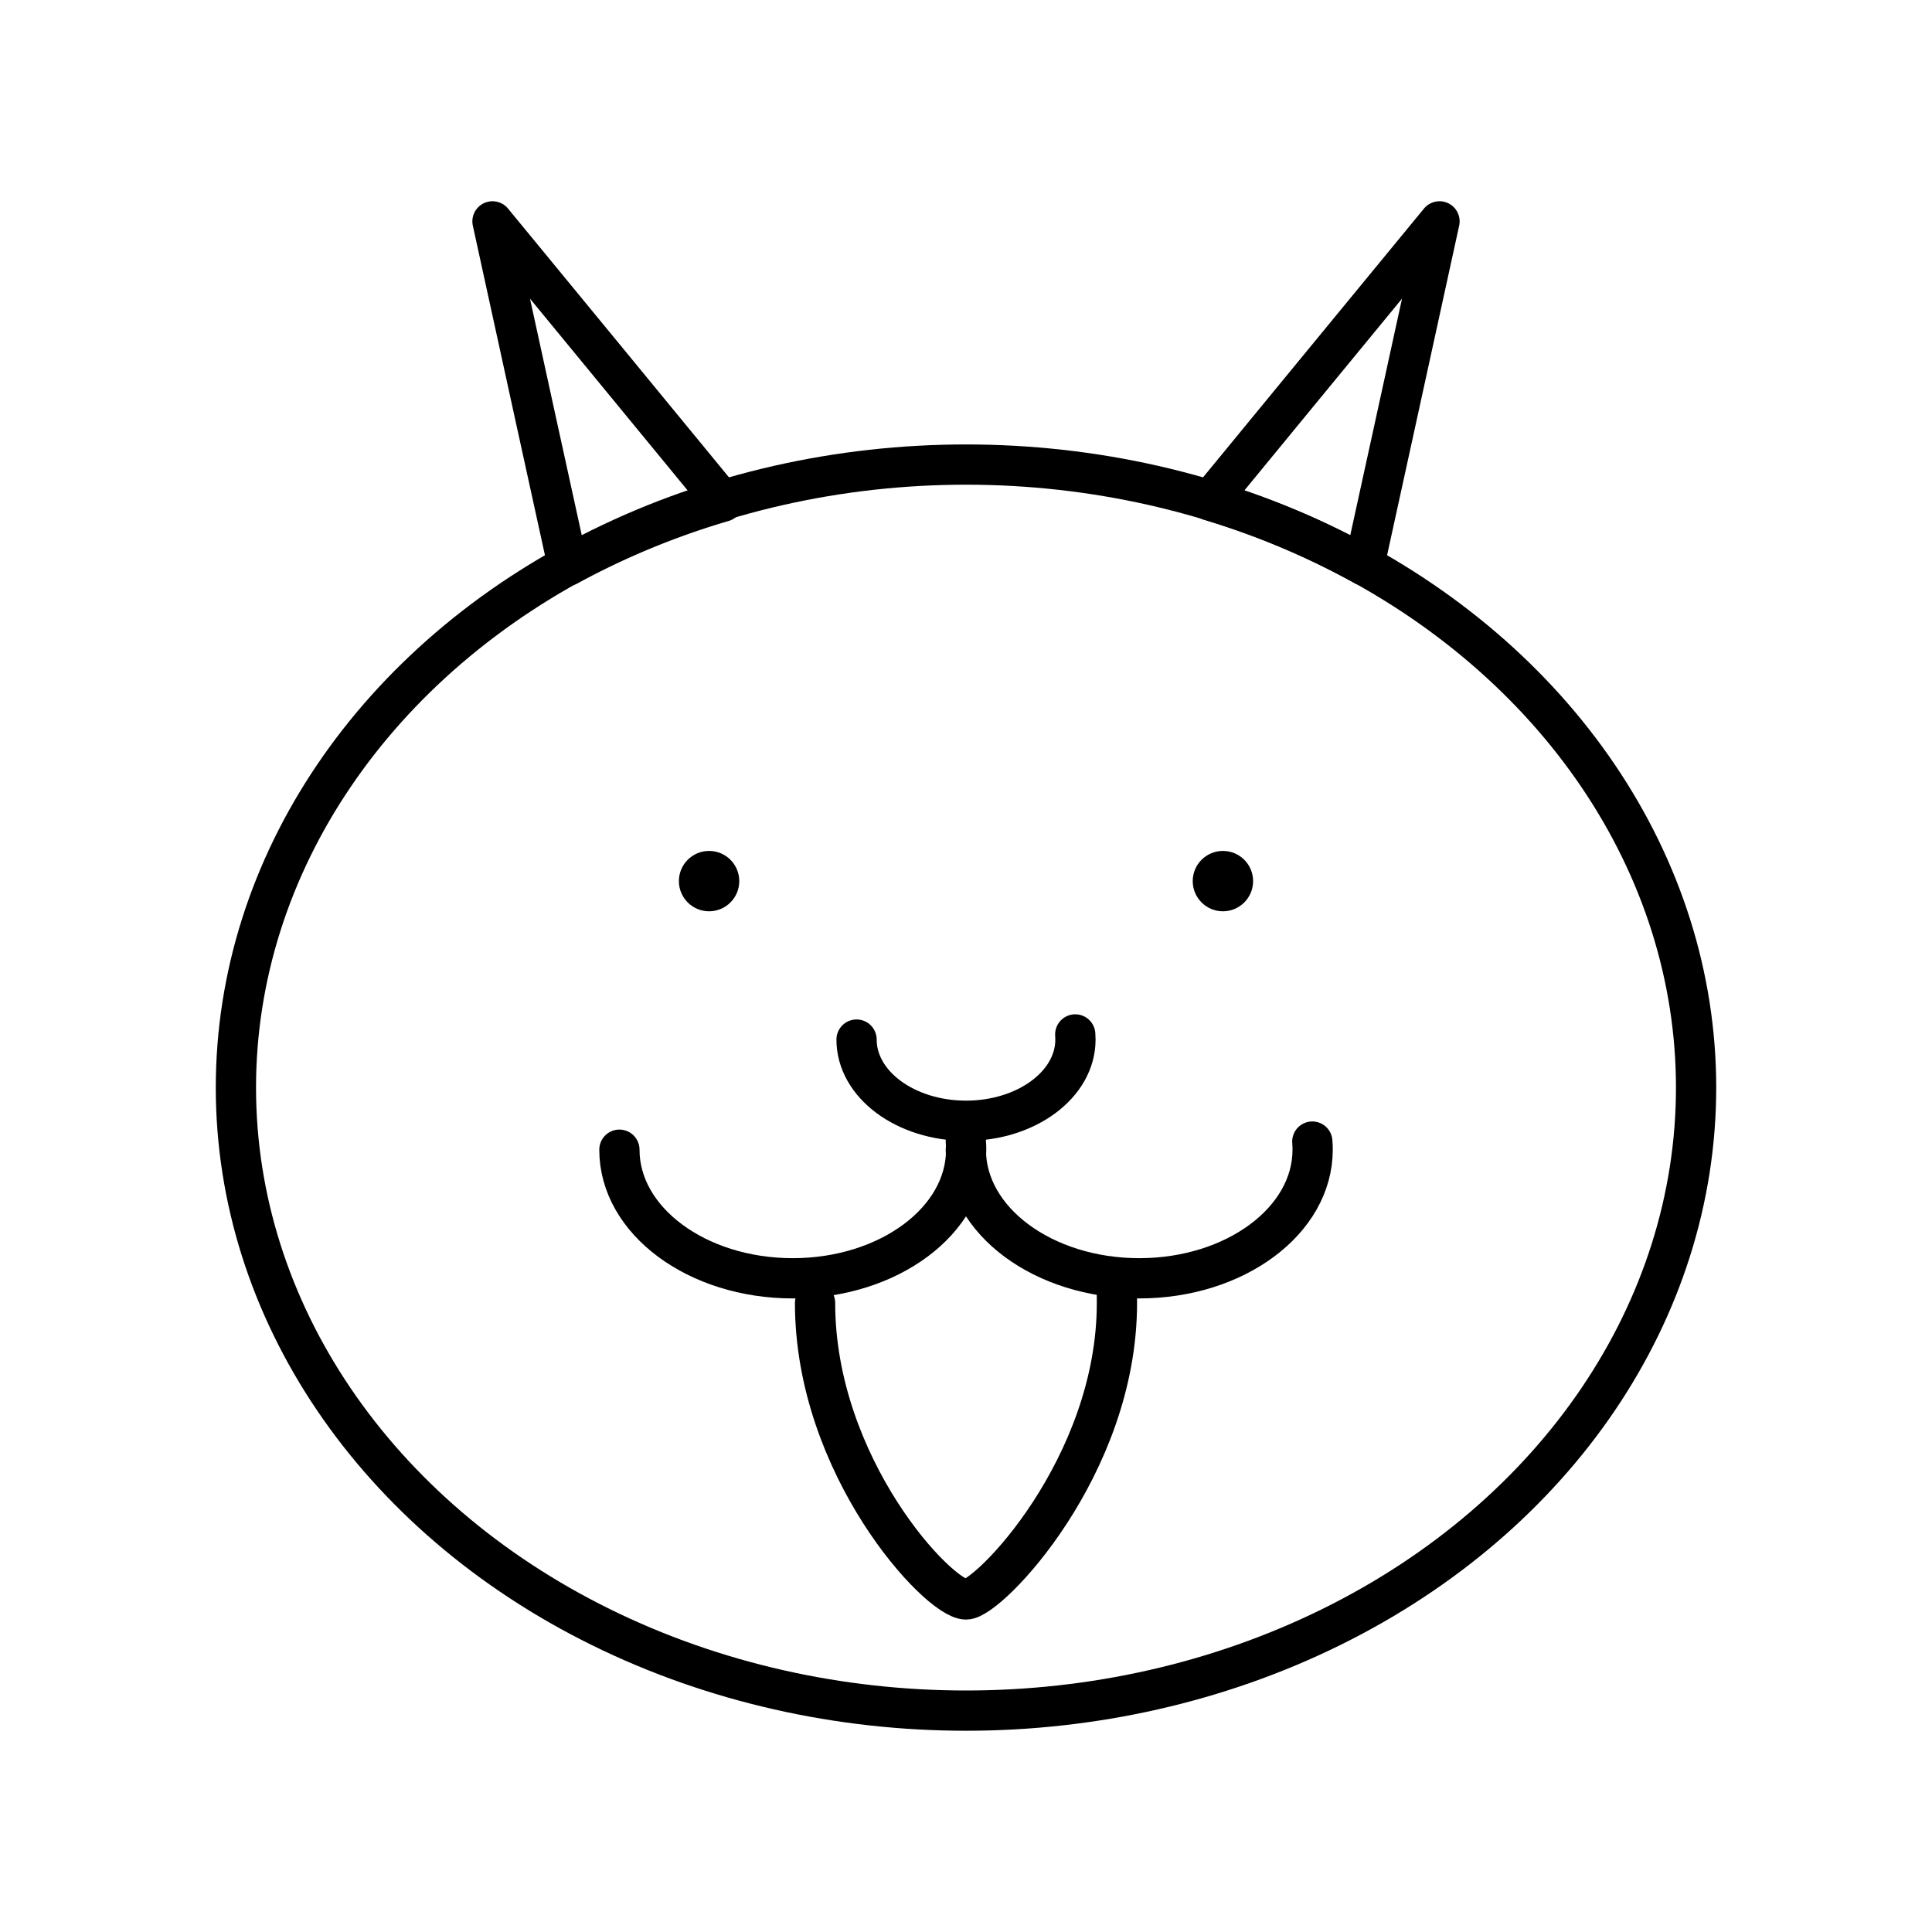
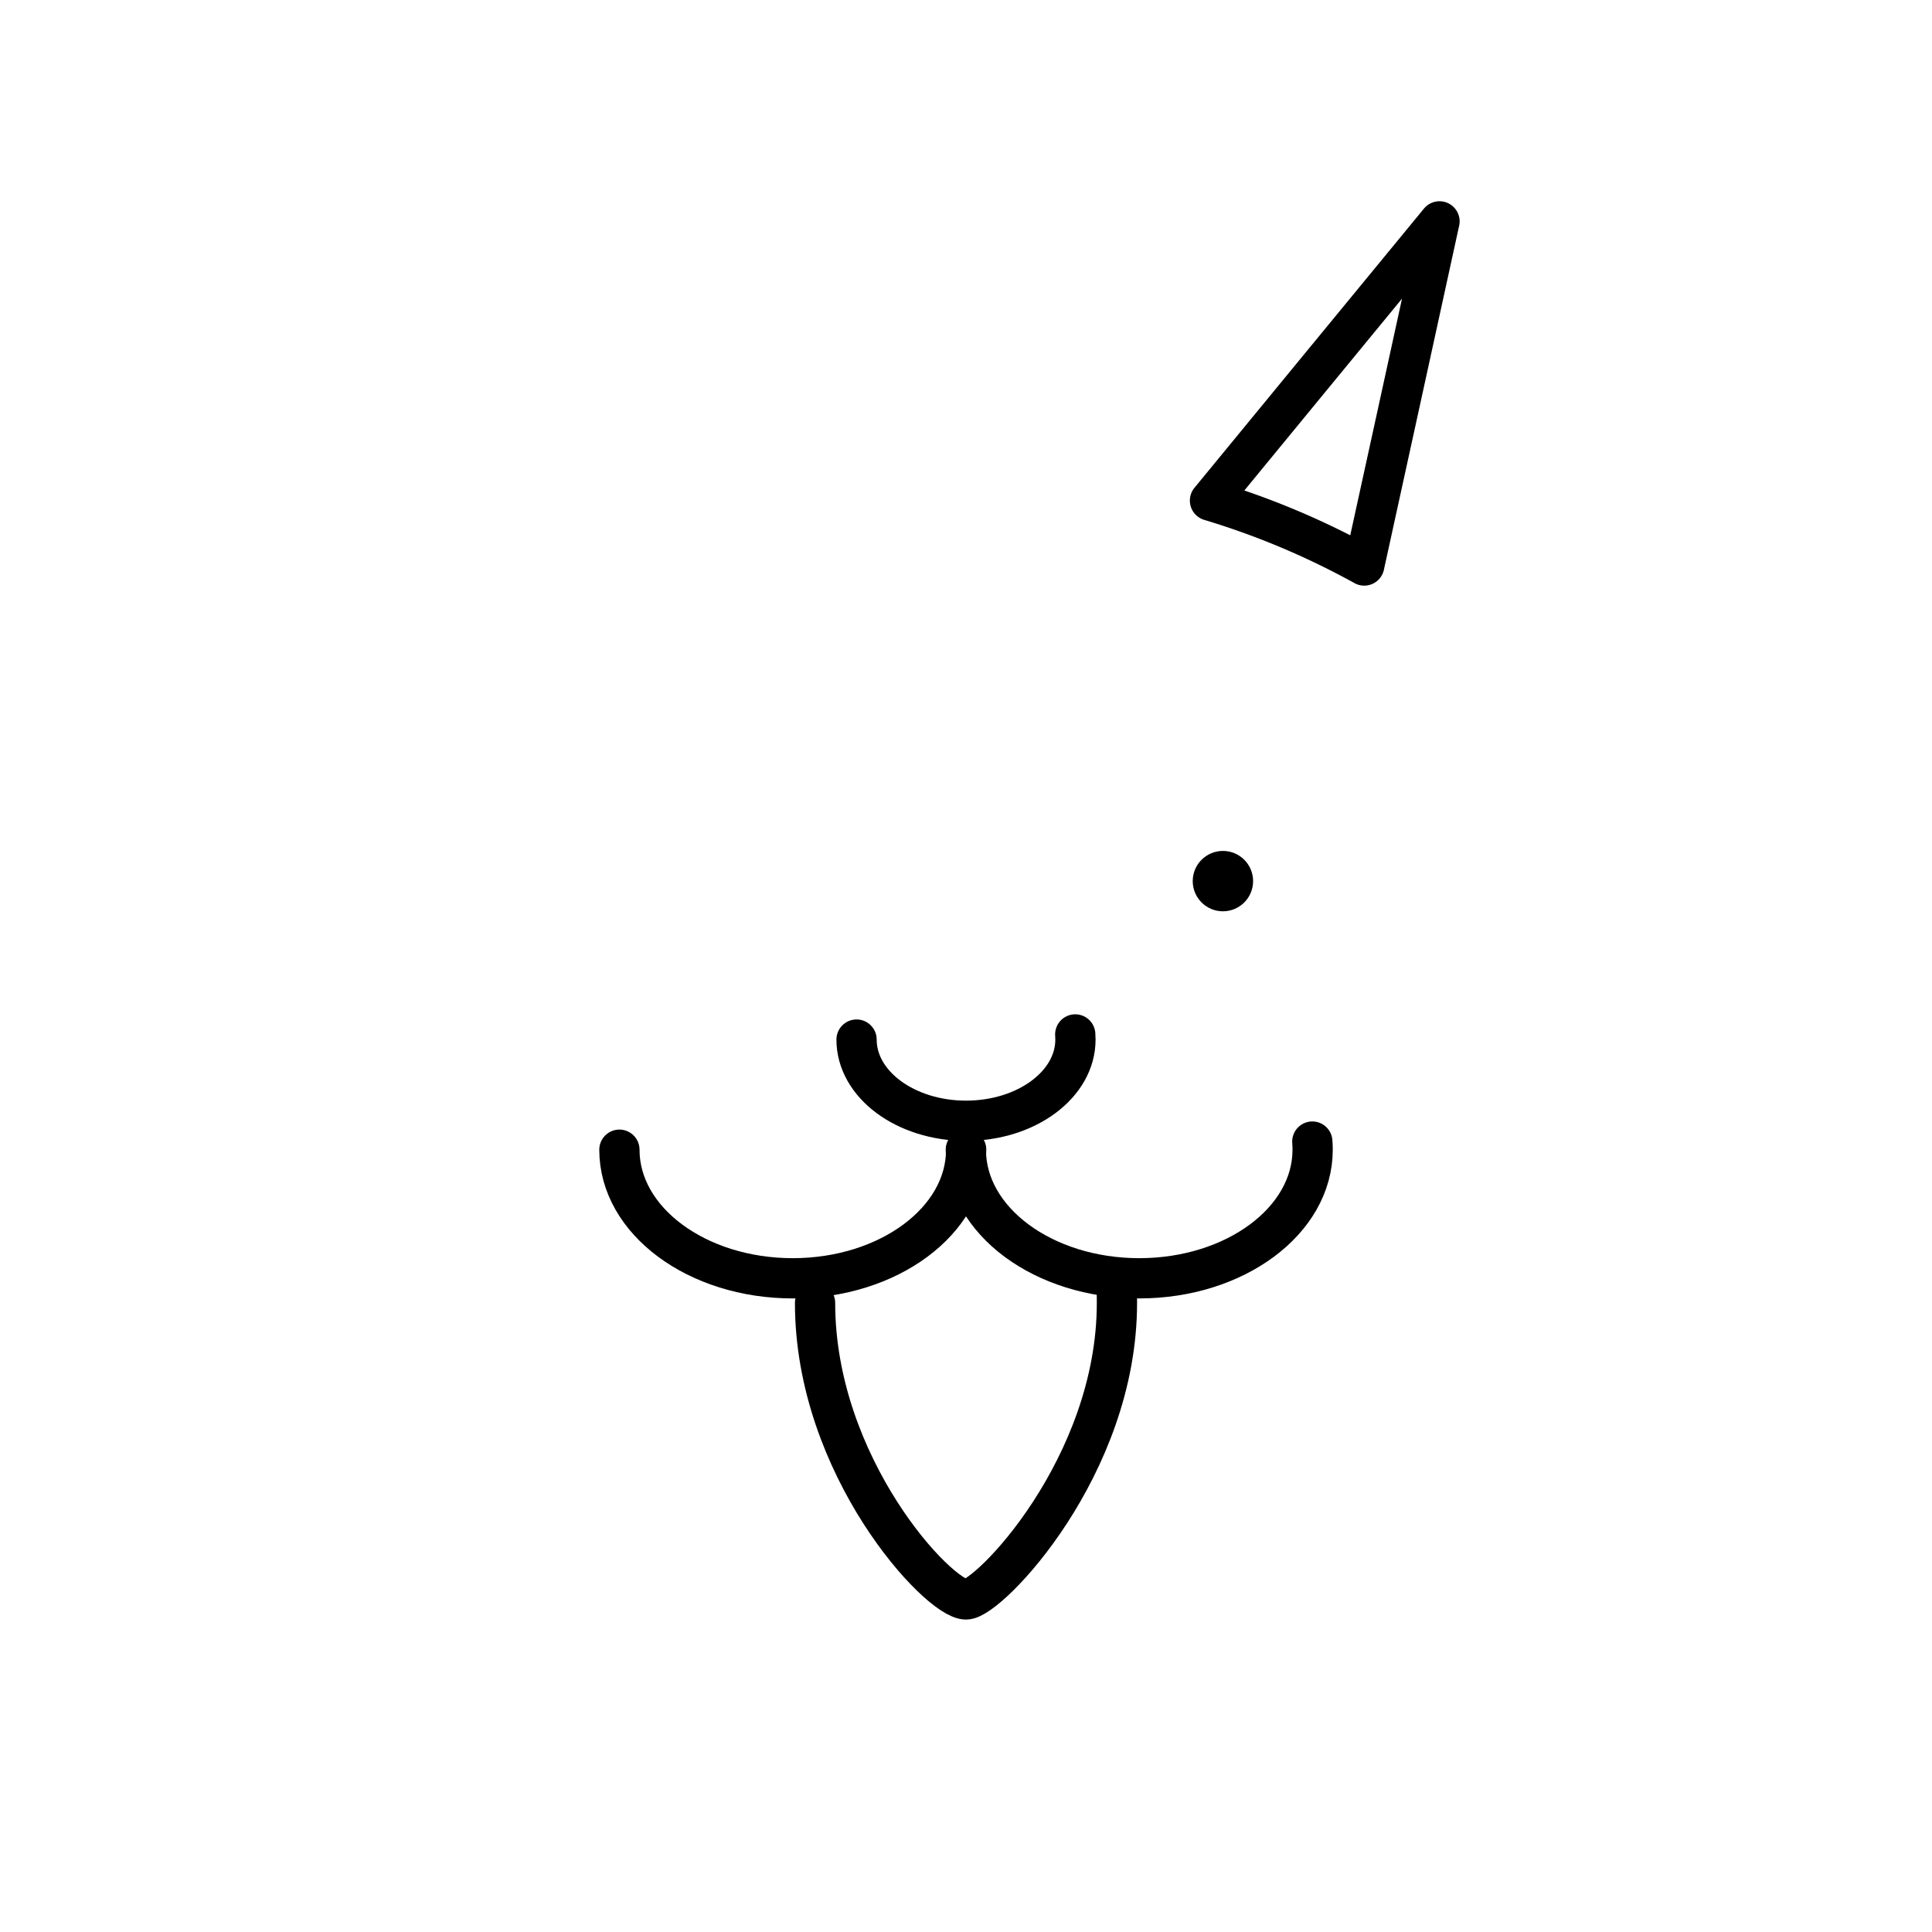
<svg xmlns="http://www.w3.org/2000/svg" width="800px" height="800px" viewBox="0 0 48 48">
  <defs>
    <style>.a{fill:none;stroke:#000000;stroke-linecap:round;stroke-linejoin:round;}.b{fill:#000000;}</style>
  </defs>
-   <ellipse class="a" cx="24" cy="27.021" rx="18.139" ry="15.479" />
-   <path class="a" d="M12.236,5.5l1.067,4.882.805,3.673a19.619,19.619,0,0,1,3.853-1.591L15.41,9.36Z" />
  <path class="a" d="M35.764,5.5,32.59,9.36l-2.528,3.077A19.567,19.567,0,0,1,33.894,14.05l.803-3.668Z" />
  <path class="a" d="M21.281,25.828c-.001,1.114,1.218,2.017,2.72,2.017s2.719-.903,2.718-2.017q0-.064-.005-.128" />
-   <path class="a" d="M15.389,28.564c-.001,1.765,1.929,3.196,4.309,3.195,2.379-.001,4.307-1.431,4.306-3.195q0-.101-.008-.202" />
+   <path class="a" d="M15.389,28.564c-.001,1.765,1.929,3.196,4.309,3.195,2.379-.001,4.307-1.431,4.306-3.195" />
  <path class="a" d="M23.996,28.564c-.001,1.765,1.929,3.196,4.31,3.195s4.307-1.431,4.306-3.195q0-.101-.008-.202" />
  <path class="a" d="M20.25,32.371c-.001,4.07,3.071,7.368,3.752,7.367.561-.001,3.749-3.3,3.748-7.367q0-.233-.007-.466" />
-   <circle class="b" cx="17.617" cy="21.891" r="0.75" />
  <circle class="b" cx="30.383" cy="21.891" r="0.75" />
</svg>